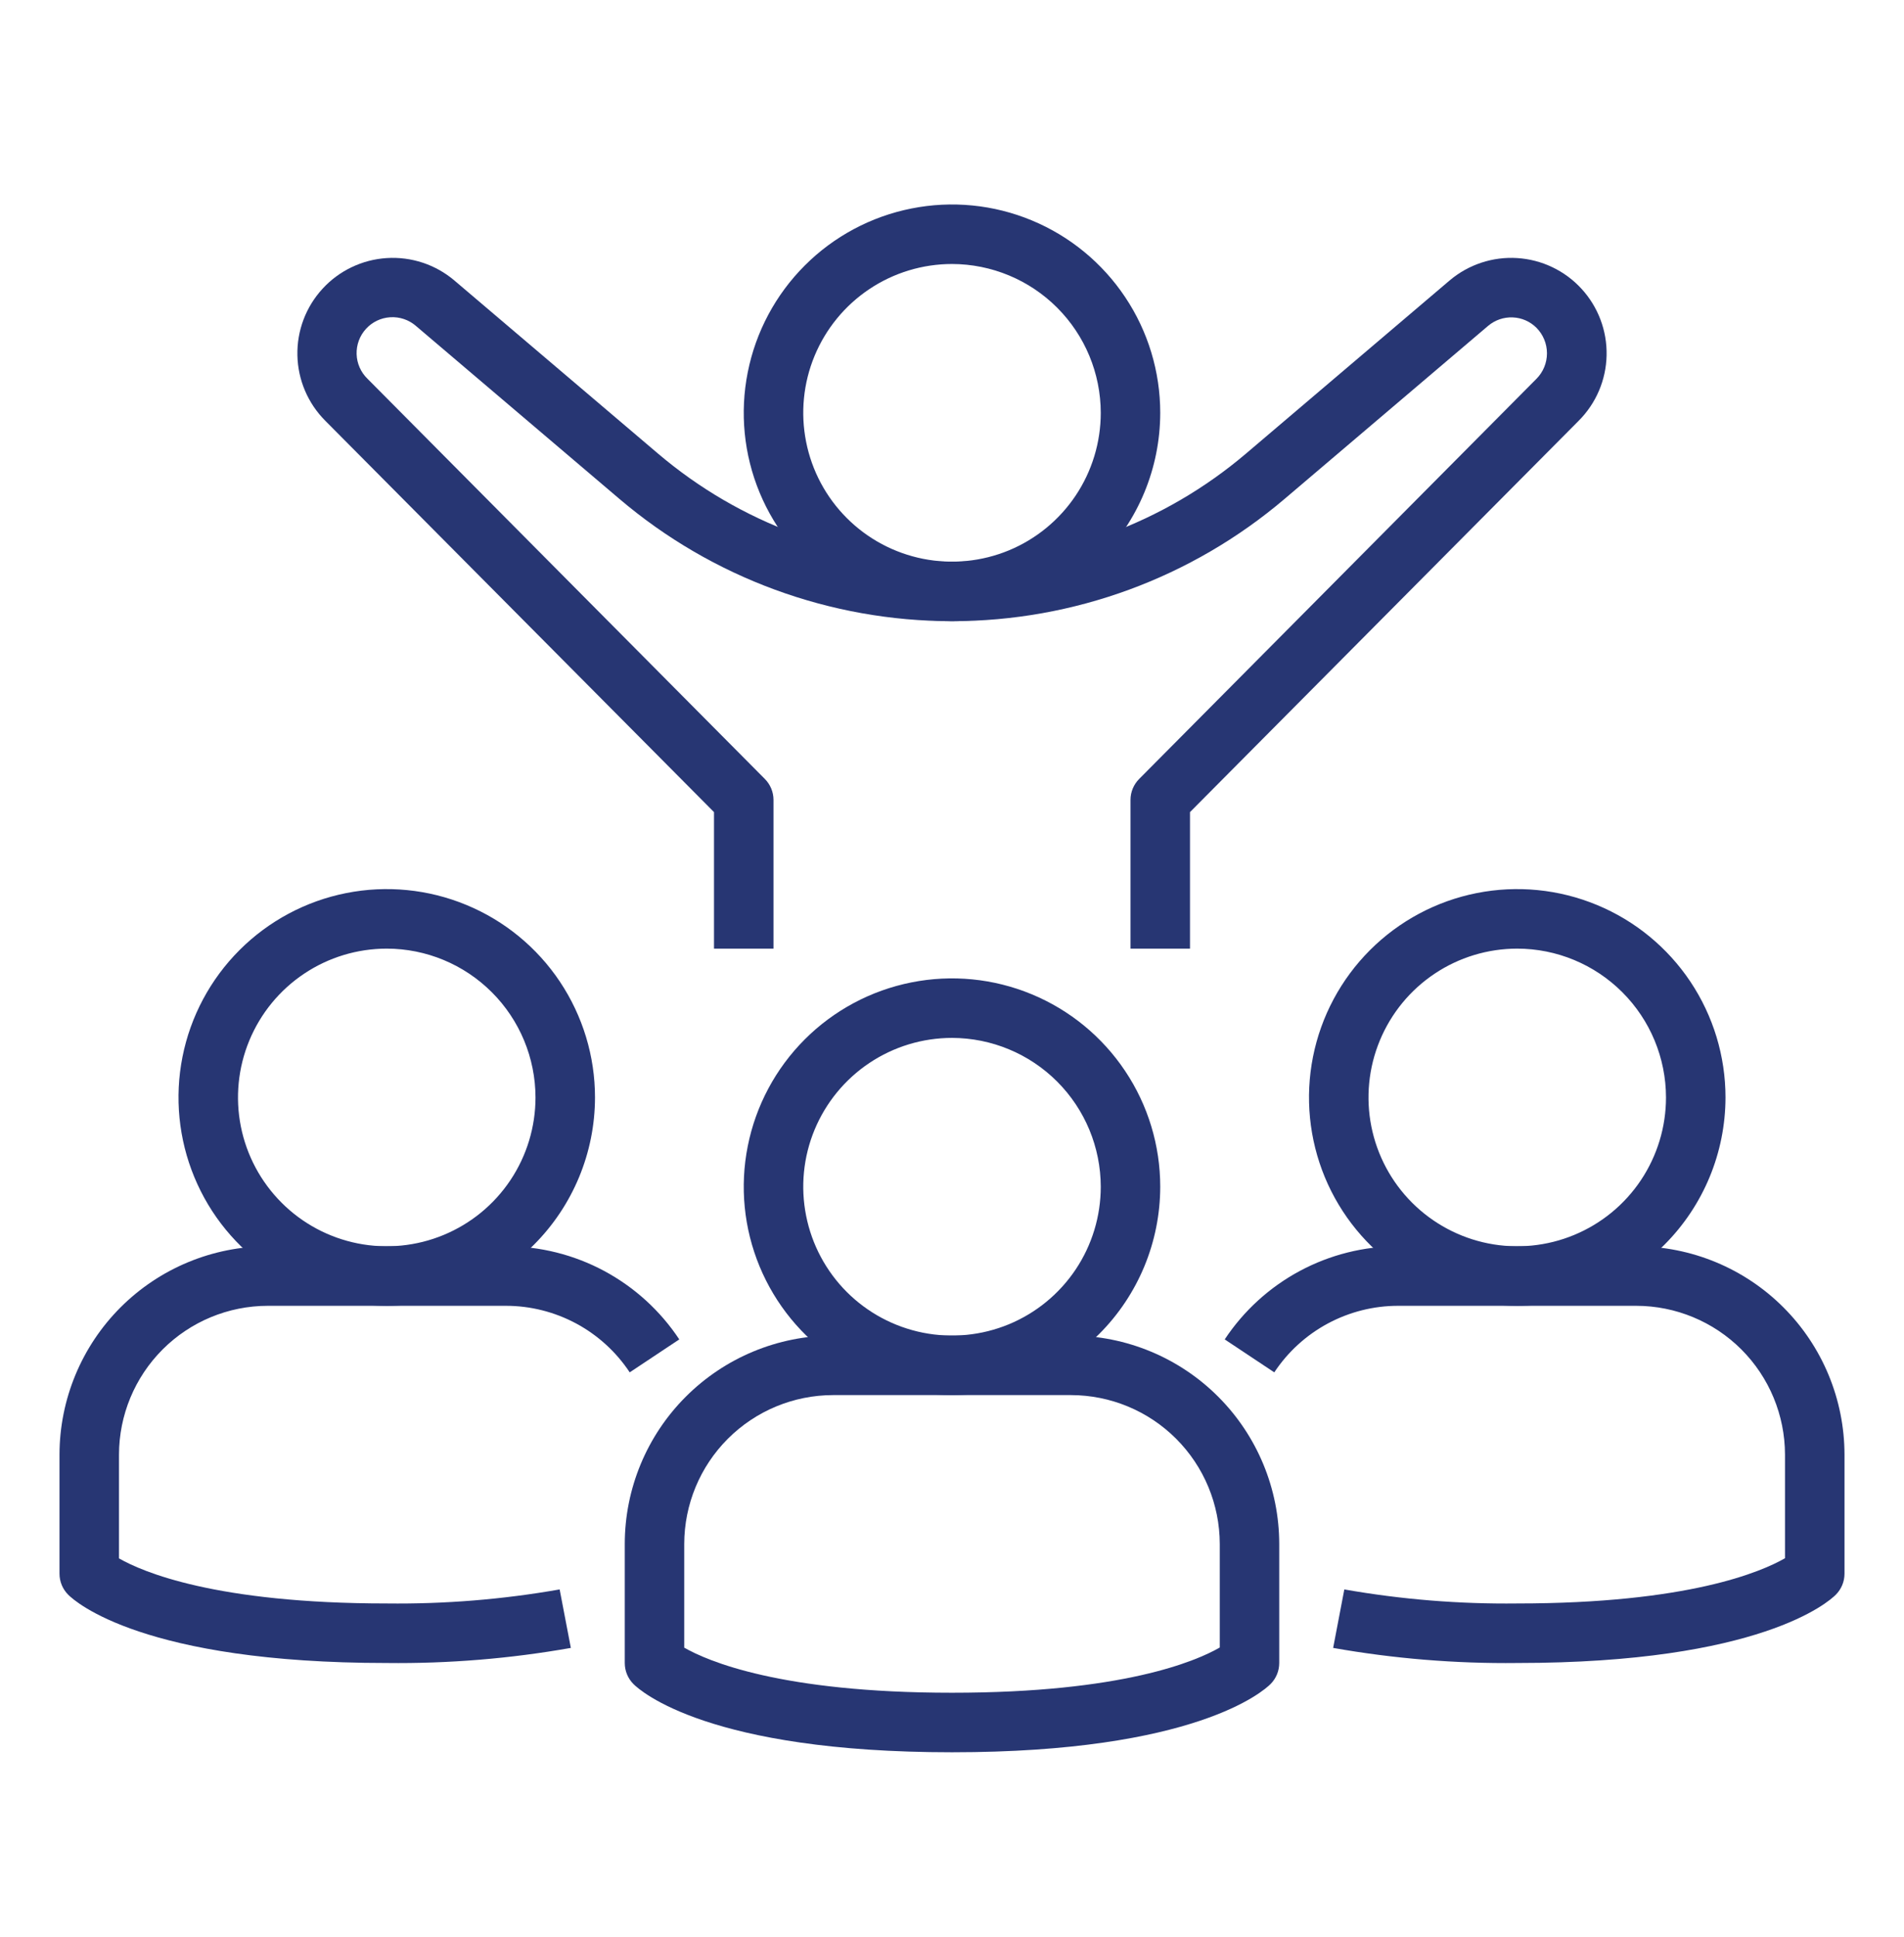
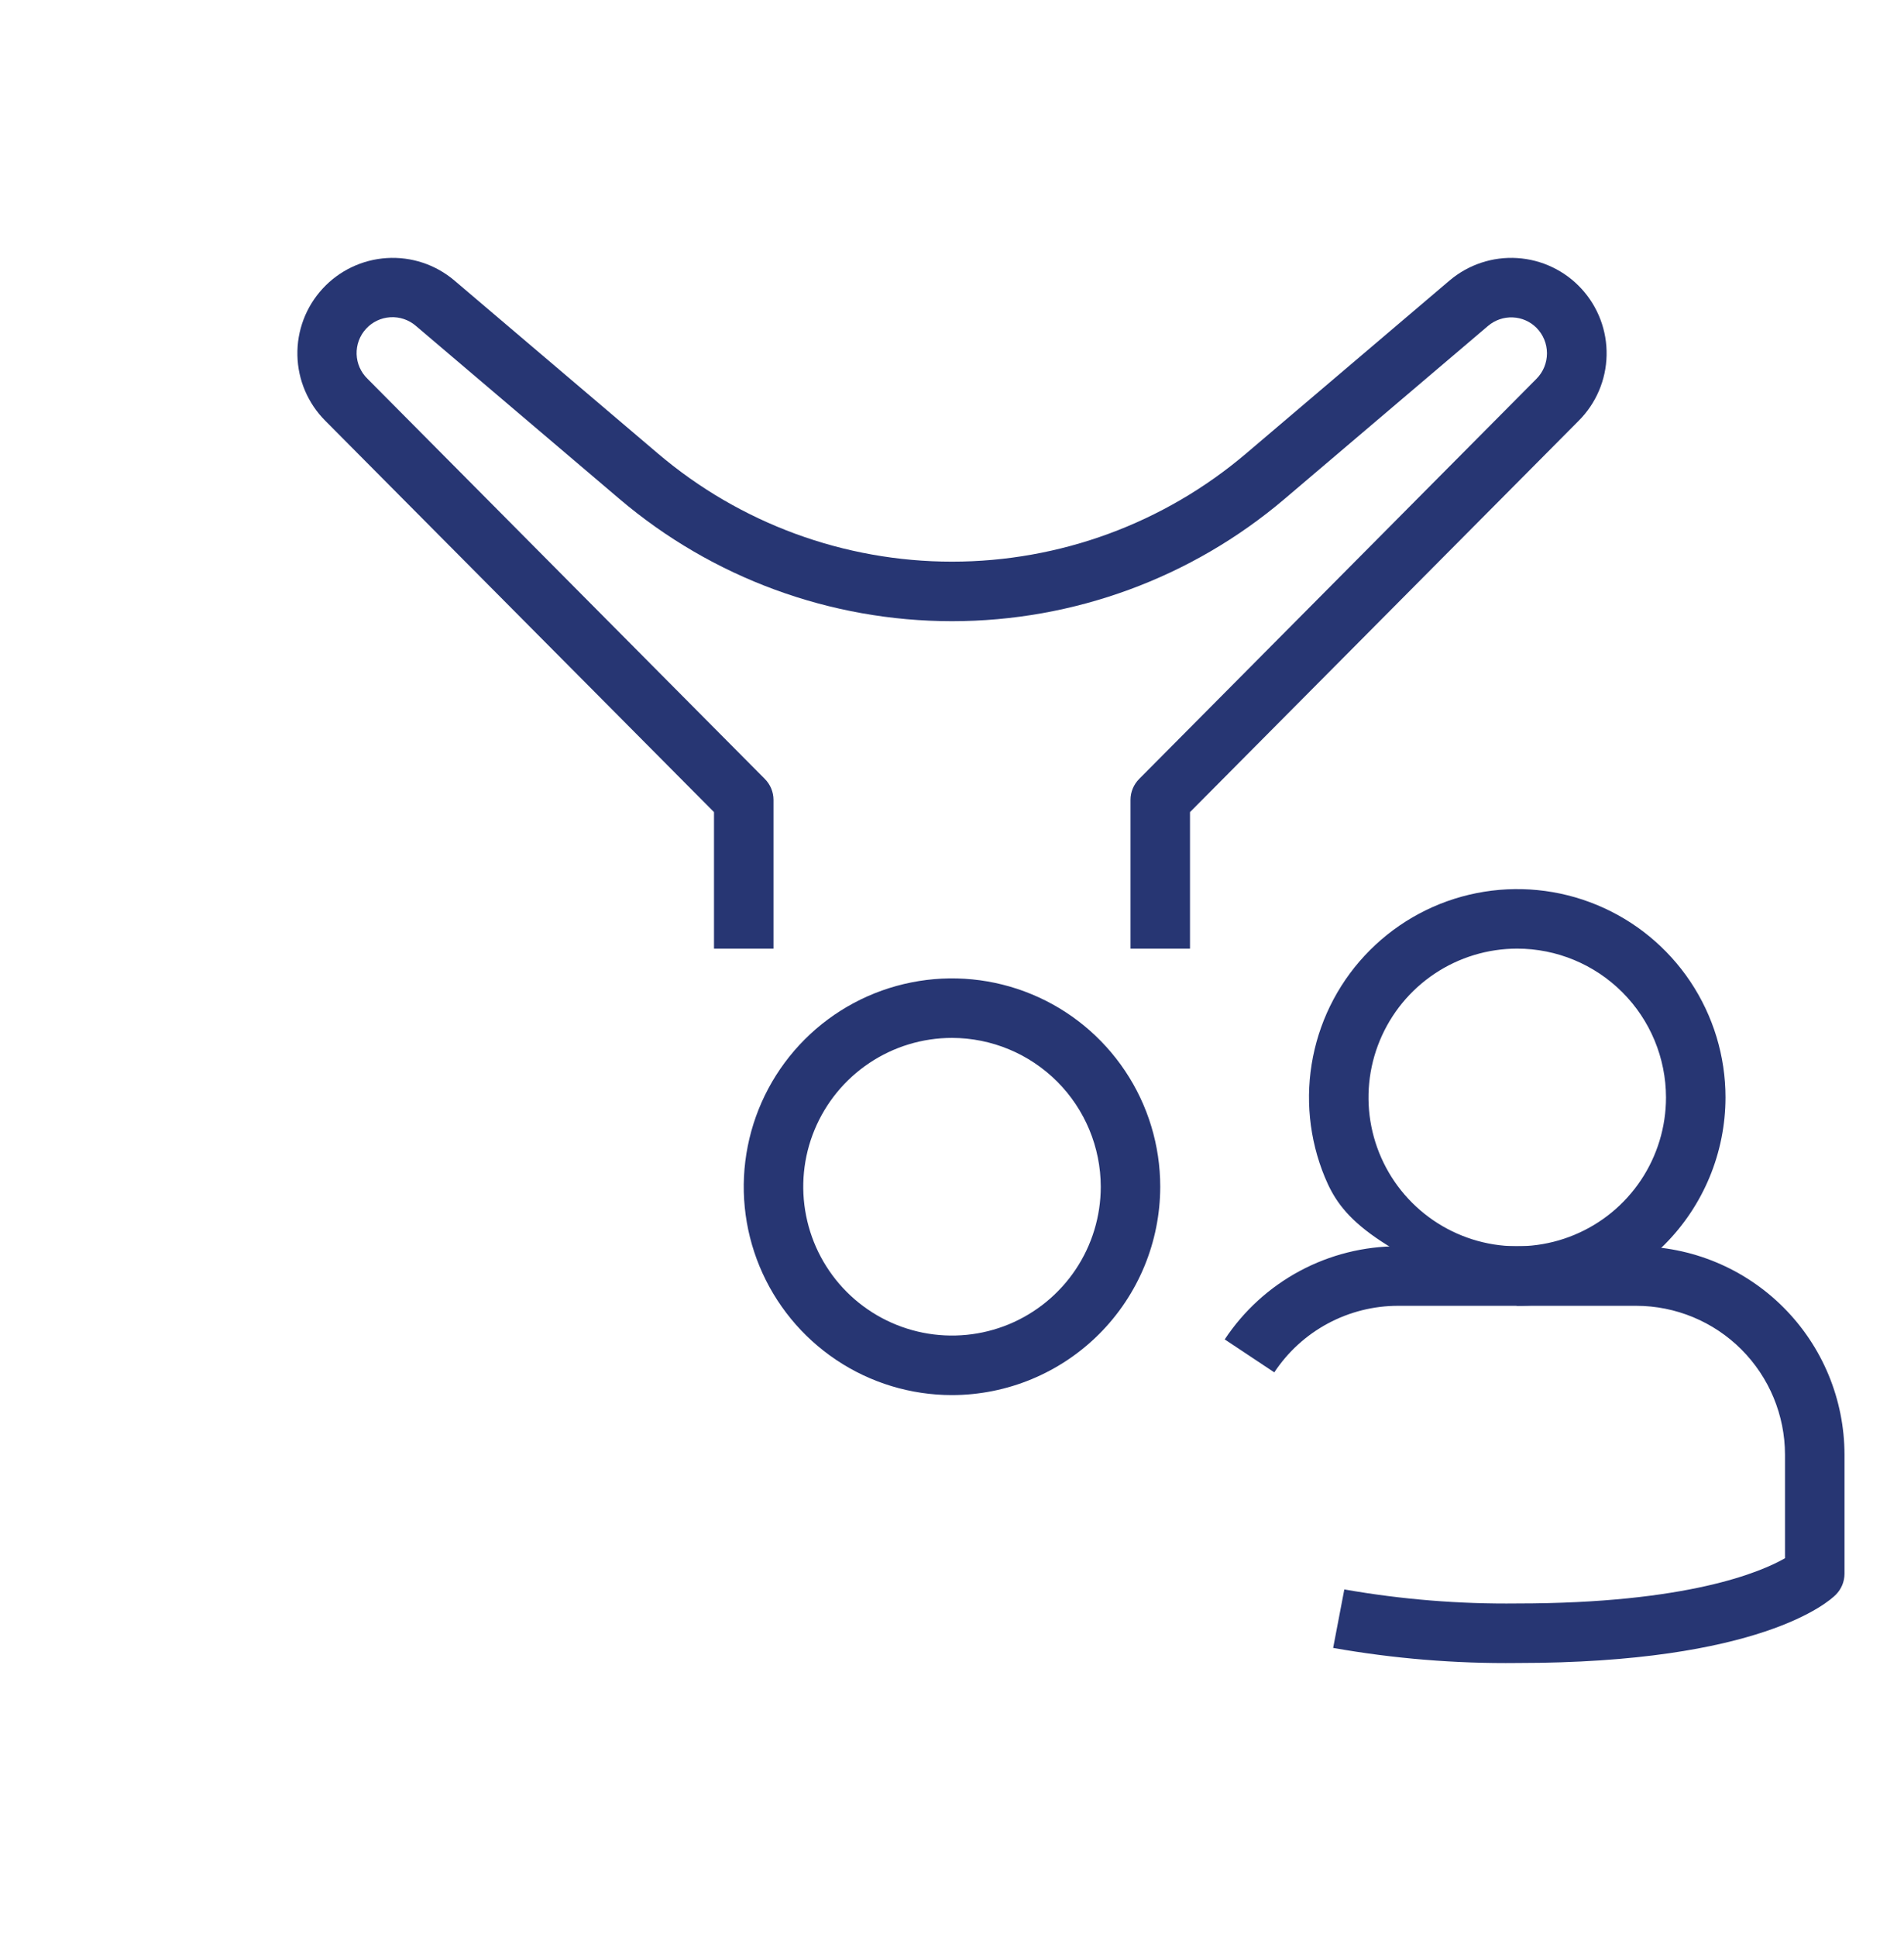
<svg xmlns="http://www.w3.org/2000/svg" width="60" height="61" viewBox="0 0 60 61" fill="none">
-   <path d="M30 19.565C28.702 19.565 27.433 19.18 26.354 18.459C25.275 17.738 24.434 16.713 23.937 15.514C23.44 14.315 23.31 12.996 23.564 11.723C23.817 10.45 24.442 9.28 25.36 8.363C26.277 7.445 27.447 6.82 28.72 6.567C29.993 6.313 31.312 6.443 32.511 6.94C33.711 7.437 34.735 8.278 35.456 9.357C36.178 10.436 36.562 11.705 36.562 13.003C36.56 14.743 35.868 16.411 34.638 17.641C33.408 18.871 31.74 19.563 30 19.565ZM30 8.315C29.073 8.315 28.167 8.59 27.396 9.105C26.625 9.62 26.024 10.353 25.669 11.209C25.314 12.066 25.222 13.008 25.403 13.917C25.583 14.827 26.03 15.662 26.685 16.317C27.341 16.973 28.176 17.419 29.085 17.6C29.995 17.781 30.937 17.688 31.794 17.334C32.65 16.979 33.382 16.378 33.898 15.607C34.413 14.836 34.688 13.93 34.688 13.003C34.686 11.76 34.192 10.569 33.313 9.69C32.434 8.811 31.243 8.317 30 8.315Z" fill="#273673" />
  <path d="M37.5 29.878H35.625V25.19C35.626 24.944 35.724 24.709 35.898 24.534L48.418 11.931C48.63 11.718 48.749 11.429 48.749 11.128C48.749 10.827 48.63 10.538 48.418 10.324C48.218 10.125 47.952 10.008 47.67 9.997C47.388 9.985 47.113 10.08 46.897 10.261L40.479 15.715C37.553 18.201 33.839 19.565 30 19.565C26.161 19.565 22.447 18.201 19.521 15.715L13.102 10.261C12.879 10.07 12.591 9.974 12.298 9.992C12.004 10.01 11.73 10.141 11.532 10.359C11.334 10.576 11.229 10.861 11.238 11.155C11.247 11.449 11.371 11.727 11.582 11.931L24.102 24.534C24.276 24.709 24.374 24.944 24.375 25.19V29.878H22.5V25.578L10.252 13.254C9.704 12.706 9.388 11.967 9.372 11.192C9.355 10.416 9.639 9.665 10.164 9.094C10.688 8.523 11.414 8.177 12.187 8.128C12.961 8.079 13.724 8.331 14.316 8.832L20.735 14.286C23.322 16.484 26.605 17.69 30 17.69C33.394 17.69 36.678 16.484 39.265 14.286L45.683 8.832C46.276 8.331 47.039 8.079 47.812 8.128C48.586 8.177 49.312 8.523 49.836 9.094C50.361 9.665 50.645 10.416 50.628 11.192C50.612 11.967 50.296 12.706 49.747 13.254L37.5 25.578V29.878Z" fill="#273673" />
-   <path d="M30 55.19C22.333 55.19 20.182 53.261 19.962 53.041C19.786 52.865 19.688 52.627 19.688 52.378V48.628C19.689 46.888 20.381 45.22 21.612 43.99C22.842 42.76 24.51 42.067 26.25 42.065H33.75C35.49 42.067 37.158 42.76 38.388 43.99C39.618 45.22 40.31 46.888 40.312 48.628V52.378C40.312 52.627 40.214 52.865 40.038 53.041C39.818 53.261 37.667 55.19 30 55.19ZM21.562 51.895C22.291 52.313 24.598 53.315 30 53.315C35.377 53.315 37.688 52.322 38.438 51.89V48.628C38.436 47.385 37.942 46.194 37.063 45.315C36.184 44.436 34.993 43.942 33.75 43.94H26.25C25.007 43.942 23.816 44.436 22.937 45.315C22.058 46.194 21.564 47.385 21.562 48.628V51.895Z" fill="#273673" />
  <path d="M30 43.94C28.702 43.94 27.433 43.556 26.354 42.834C25.275 42.113 24.434 41.088 23.937 39.889C23.44 38.69 23.31 37.371 23.564 36.098C23.817 34.825 24.442 33.655 25.36 32.737C26.277 31.82 27.447 31.195 28.72 30.942C29.993 30.688 31.312 30.818 32.511 31.315C33.711 31.812 34.735 32.653 35.456 33.732C36.178 34.811 36.562 36.08 36.562 37.378C36.56 39.118 35.868 40.786 34.638 42.016C33.408 43.246 31.74 43.938 30 43.94ZM30 32.69C29.073 32.69 28.167 32.965 27.396 33.48C26.625 33.995 26.024 34.728 25.669 35.584C25.314 36.441 25.222 37.383 25.403 38.292C25.583 39.202 26.03 40.037 26.685 40.693C27.341 41.348 28.176 41.794 29.085 41.975C29.995 42.156 30.937 42.063 31.794 41.709C32.65 41.354 33.382 40.753 33.898 39.982C34.413 39.211 34.688 38.305 34.688 37.378C34.686 36.135 34.192 34.944 33.313 34.065C32.434 33.186 31.243 32.692 30 32.69Z" fill="#273673" />
  <path d="M47.812 52.378C45.868 52.401 43.926 52.241 42.011 51.903L42.363 50.061C44.162 50.377 45.986 50.525 47.812 50.503C53.19 50.503 55.5 49.509 56.25 49.078V45.815C56.248 44.573 55.754 43.381 54.875 42.502C53.996 41.624 52.805 41.129 51.562 41.128H44.062C43.288 41.127 42.527 41.319 41.845 41.684C41.163 42.05 40.583 42.579 40.156 43.224L38.594 42.186C39.192 41.284 40.004 40.543 40.959 40.031C41.913 39.519 42.979 39.252 44.062 39.253H51.562C53.302 39.255 54.97 39.947 56.2 41.177C57.431 42.407 58.123 44.076 58.125 45.815V49.565C58.125 49.814 58.026 50.053 57.85 50.228C57.631 50.449 55.479 52.378 47.812 52.378Z" fill="#273673" />
-   <path d="M47.812 41.128C46.515 41.128 45.246 40.743 44.167 40.022C43.087 39.301 42.246 38.276 41.749 37.077C41.253 35.878 41.123 34.558 41.376 33.285C41.629 32.012 42.254 30.843 43.172 29.925C44.09 29.007 45.259 28.382 46.532 28.129C47.805 27.876 49.125 28.006 50.324 28.503C51.523 28.999 52.548 29.84 53.269 30.919C53.99 31.999 54.375 33.267 54.375 34.565C54.373 36.305 53.681 37.973 52.451 39.204C51.22 40.434 49.552 41.126 47.812 41.128ZM47.812 29.878C46.885 29.878 45.979 30.153 45.208 30.668C44.437 31.183 43.837 31.915 43.482 32.772C43.127 33.628 43.034 34.571 43.215 35.48C43.396 36.389 43.842 37.224 44.498 37.88C45.154 38.536 45.989 38.982 46.898 39.163C47.807 39.344 48.75 39.251 49.606 38.896C50.463 38.541 51.195 37.941 51.71 37.17C52.225 36.399 52.5 35.492 52.5 34.565C52.498 33.323 52.004 32.131 51.125 31.253C50.247 30.374 49.055 29.879 47.812 29.878Z" fill="#273673" />
-   <path d="M12.188 52.378C4.521 52.378 2.369 50.449 2.15 50.228C1.974 50.053 1.875 49.814 1.875 49.565V45.815C1.877 44.076 2.569 42.407 3.799 41.177C5.03 39.947 6.698 39.255 8.438 39.253H15.938C17.02 39.252 18.087 39.519 19.041 40.031C19.995 40.543 20.808 41.284 21.406 42.186L19.844 43.224C19.417 42.579 18.836 42.05 18.155 41.684C17.473 41.319 16.711 41.127 15.938 41.128H8.438C7.195 41.129 6.003 41.624 5.125 42.502C4.246 43.381 3.751 44.573 3.75 45.815V49.083C4.478 49.501 6.786 50.503 12.188 50.503C14.014 50.525 15.838 50.377 17.636 50.061L17.989 51.903C16.074 52.241 14.132 52.401 12.188 52.378Z" fill="#273673" />
-   <path d="M12.188 41.128C10.89 41.128 9.621 40.743 8.542 40.022C7.462 39.301 6.621 38.276 6.125 37.077C5.628 35.878 5.498 34.558 5.751 33.285C6.004 32.012 6.629 30.843 7.547 29.925C8.465 29.007 9.634 28.382 10.907 28.129C12.18 27.876 13.5 28.006 14.699 28.503C15.898 28.999 16.923 29.84 17.644 30.919C18.365 31.999 18.75 33.267 18.75 34.565C18.748 36.305 18.056 37.973 16.826 39.204C15.595 40.434 13.927 41.126 12.188 41.128ZM12.188 29.878C11.26 29.878 10.354 30.153 9.583 30.668C8.812 31.183 8.212 31.915 7.857 32.772C7.502 33.628 7.409 34.571 7.59 35.48C7.771 36.389 8.217 37.224 8.873 37.88C9.528 38.536 10.364 38.982 11.273 39.163C12.182 39.344 13.125 39.251 13.981 38.896C14.838 38.541 15.57 37.941 16.085 37.17C16.6 36.399 16.875 35.492 16.875 34.565C16.873 33.323 16.379 32.131 15.5 31.253C14.622 30.374 13.43 29.879 12.188 29.878Z" fill="#273673" />
+   <path d="M47.812 41.128C43.087 39.301 42.246 38.276 41.749 37.077C41.253 35.878 41.123 34.558 41.376 33.285C41.629 32.012 42.254 30.843 43.172 29.925C44.09 29.007 45.259 28.382 46.532 28.129C47.805 27.876 49.125 28.006 50.324 28.503C51.523 28.999 52.548 29.84 53.269 30.919C53.99 31.999 54.375 33.267 54.375 34.565C54.373 36.305 53.681 37.973 52.451 39.204C51.22 40.434 49.552 41.126 47.812 41.128ZM47.812 29.878C46.885 29.878 45.979 30.153 45.208 30.668C44.437 31.183 43.837 31.915 43.482 32.772C43.127 33.628 43.034 34.571 43.215 35.48C43.396 36.389 43.842 37.224 44.498 37.88C45.154 38.536 45.989 38.982 46.898 39.163C47.807 39.344 48.75 39.251 49.606 38.896C50.463 38.541 51.195 37.941 51.71 37.17C52.225 36.399 52.5 35.492 52.5 34.565C52.498 33.323 52.004 32.131 51.125 31.253C50.247 30.374 49.055 29.879 47.812 29.878Z" fill="#273673" />
</svg>